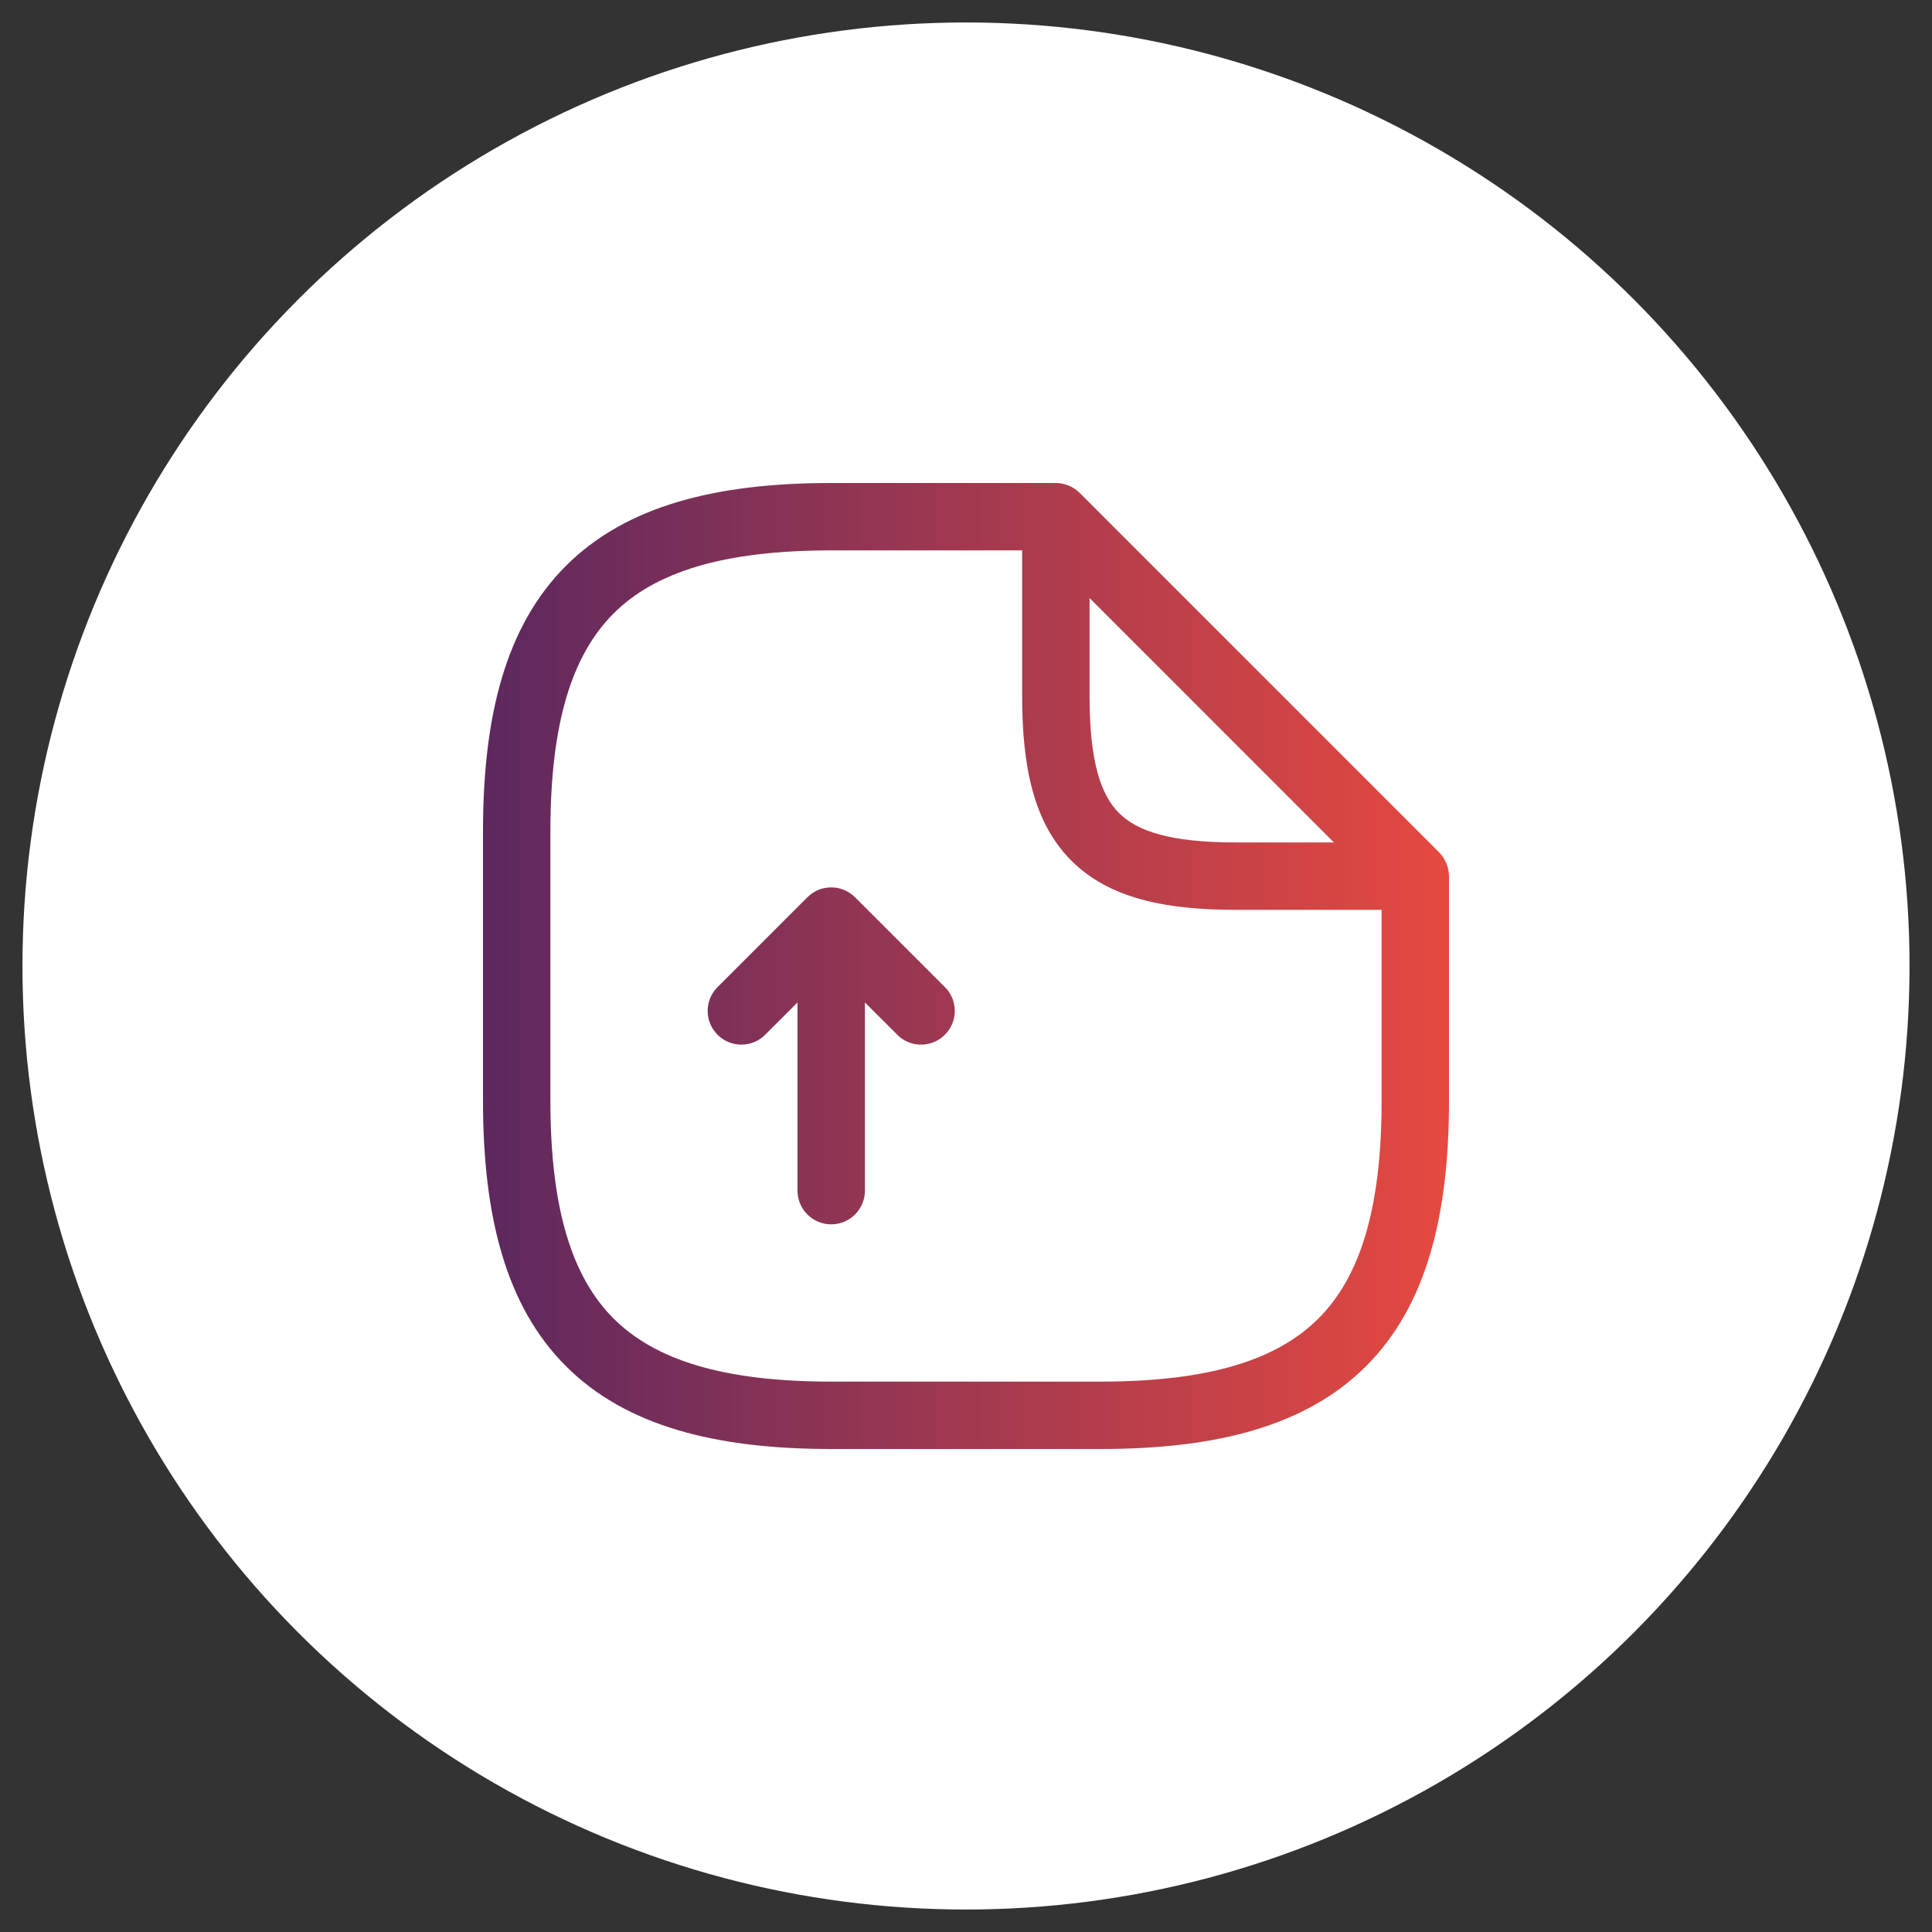
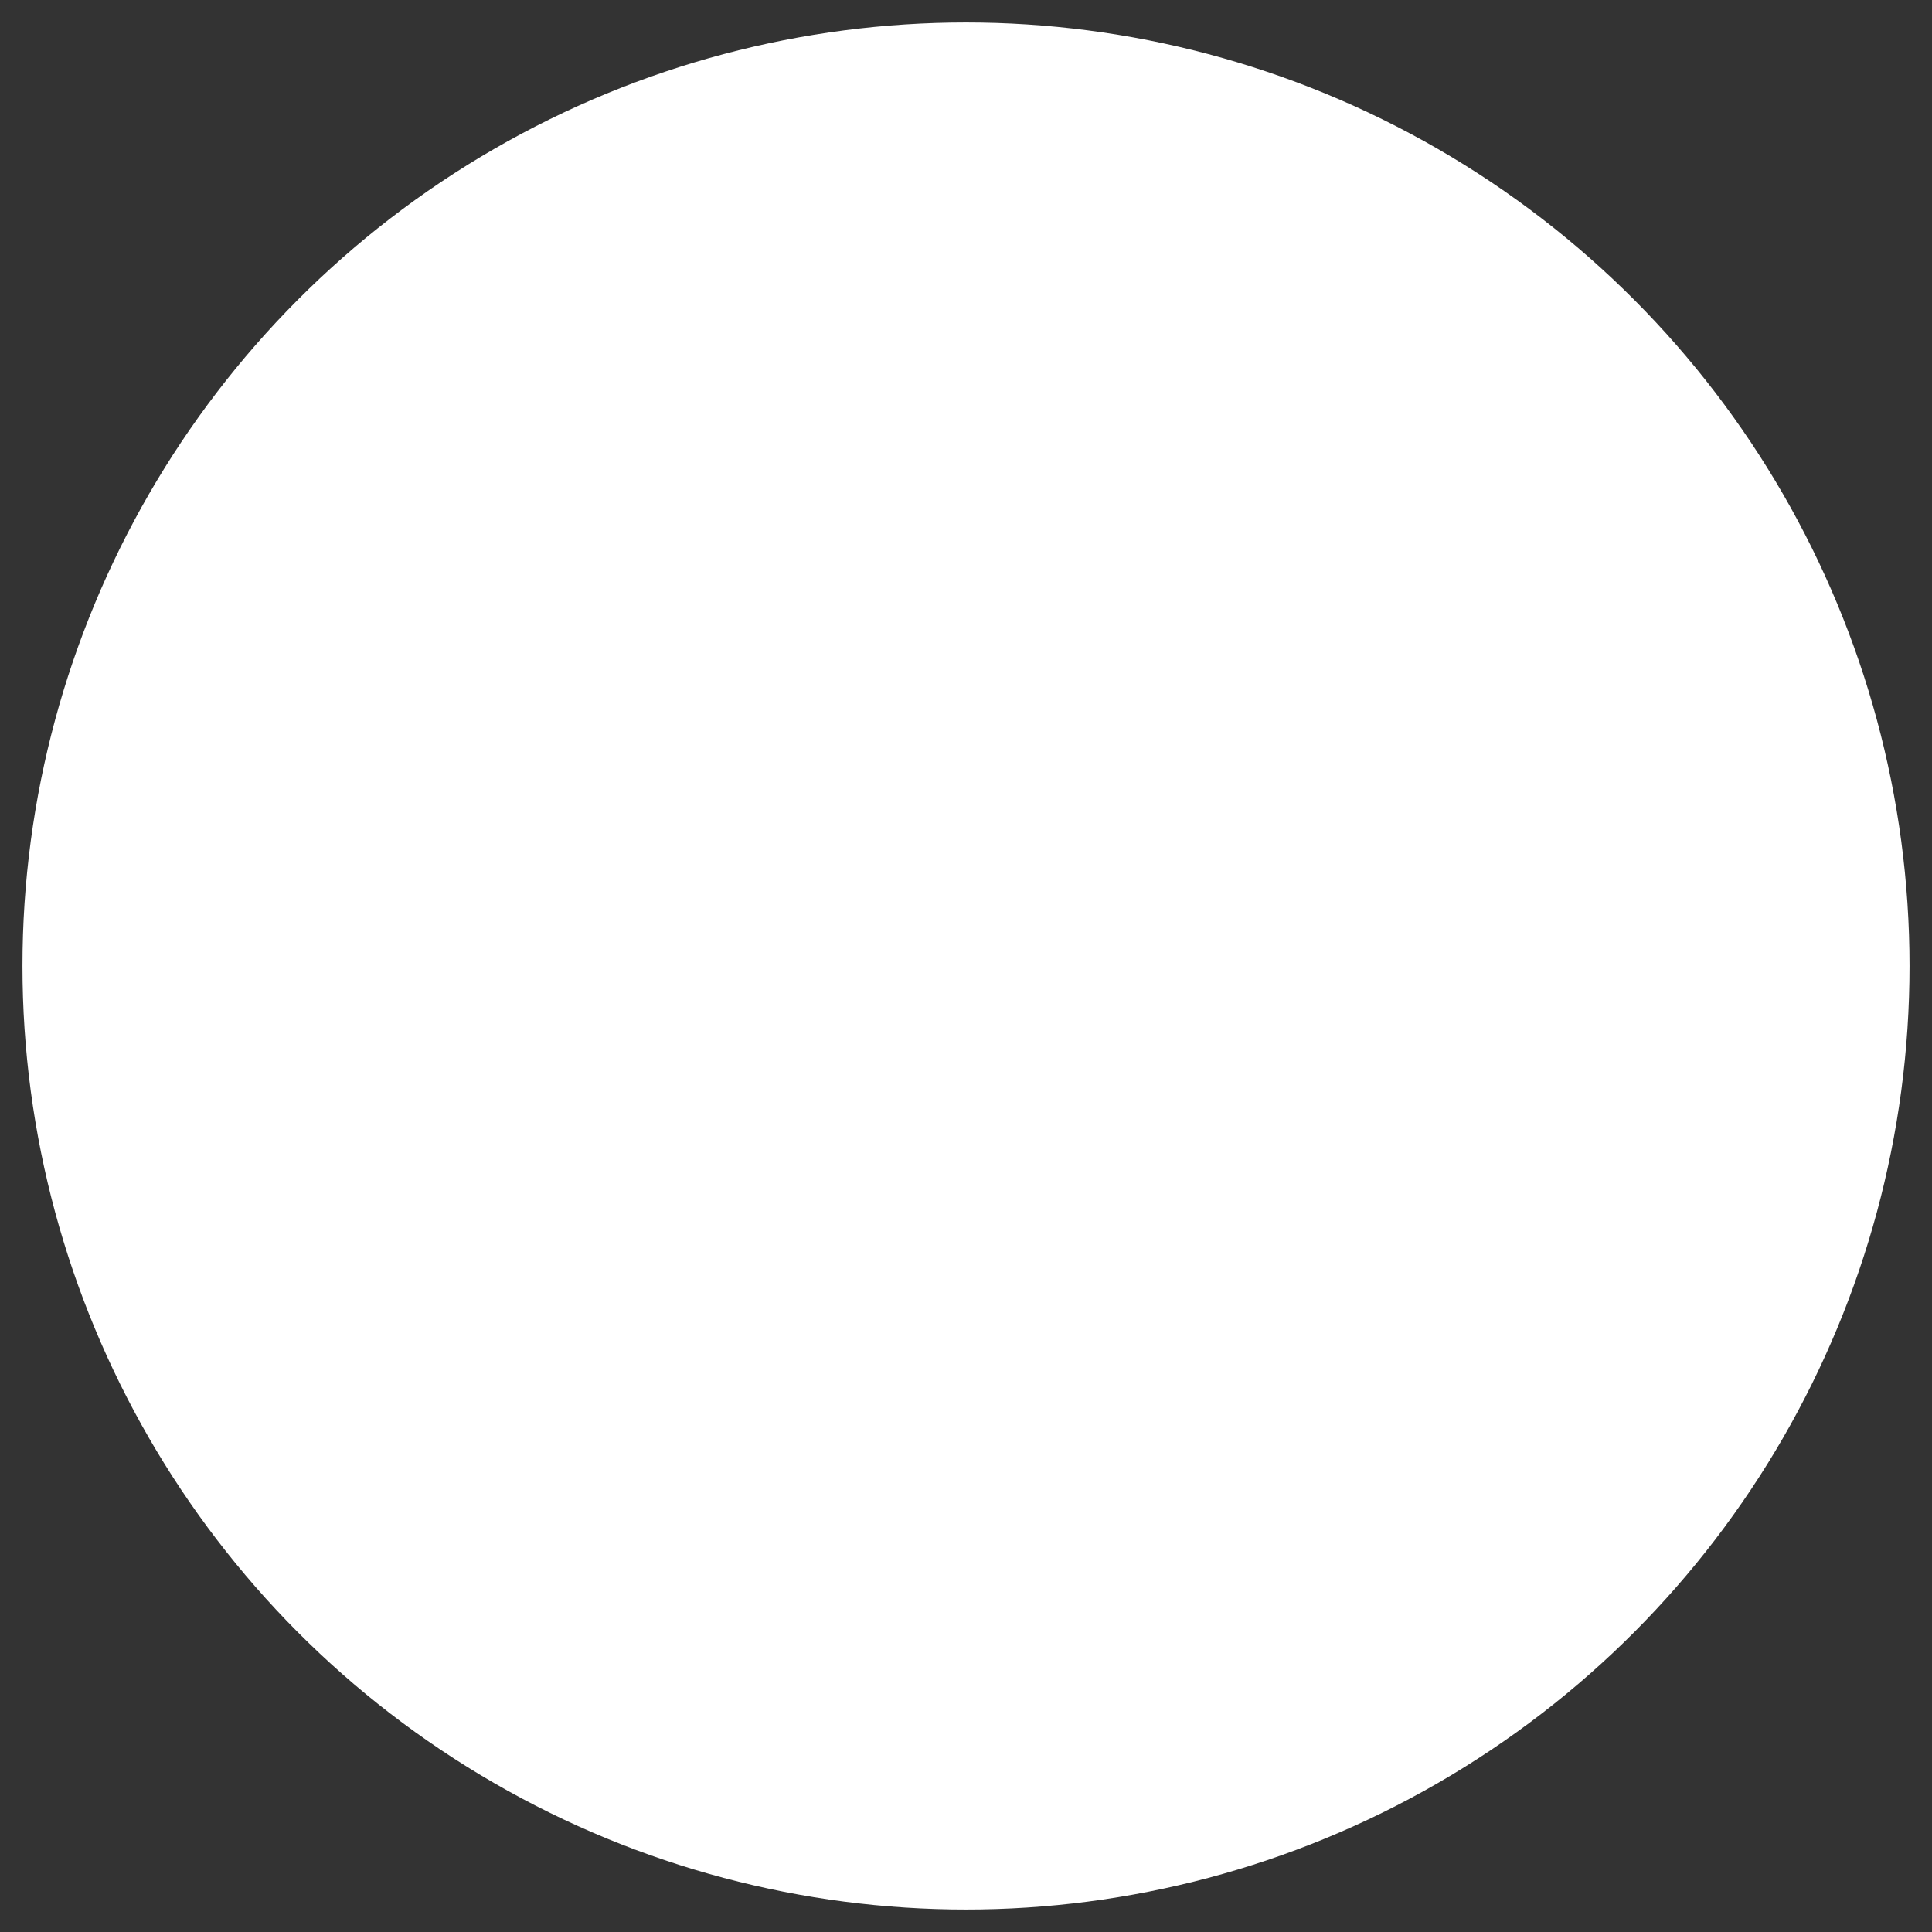
<svg xmlns="http://www.w3.org/2000/svg" width="43" height="43" viewBox="0 0 43 43" fill="none">
  <rect x="0" y="0" width="43" height="43" fill="#333333" stroke="none" />
  <circle cx="21.5" cy="21.5" r="21" fill="white" />
-   <path d="M23.523 10.751C23.532 10.751 23.541 10.751 23.55 10.752C23.58 10.754 23.61 10.758 23.64 10.764C23.642 10.764 23.645 10.764 23.648 10.765C23.652 10.766 23.657 10.768 23.661 10.769C23.699 10.777 23.736 10.789 23.773 10.803C23.788 10.809 23.803 10.816 23.818 10.823C23.844 10.835 23.869 10.848 23.893 10.863C23.905 10.871 23.917 10.878 23.929 10.886C23.964 10.911 23.999 10.938 24.03 10.97L32.03 18.97C32.062 19.001 32.089 19.035 32.113 19.07C32.121 19.082 32.128 19.094 32.136 19.106C32.151 19.131 32.164 19.155 32.176 19.181C32.183 19.196 32.19 19.211 32.196 19.227C32.211 19.263 32.222 19.3 32.23 19.338C32.238 19.373 32.244 19.409 32.247 19.445C32.248 19.455 32.248 19.465 32.248 19.476C32.248 19.484 32.25 19.492 32.25 19.5V24.5C32.25 27.074 31.74 29.071 30.405 30.405C29.071 31.74 27.074 32.25 24.5 32.25H18.5C15.926 32.25 13.929 31.74 12.595 30.405C11.26 29.071 10.75 27.074 10.75 24.5V18.5C10.75 15.926 11.26 13.929 12.595 12.595C13.929 11.26 15.926 10.75 18.5 10.75H23.5C23.508 10.75 23.516 10.751 23.523 10.751ZM18.5 12.25C16.074 12.25 14.571 12.74 13.655 13.655C12.74 14.571 12.25 16.074 12.25 18.5V24.5C12.25 26.926 12.74 28.429 13.655 29.345C14.571 30.26 16.074 30.75 18.5 30.75H24.5C26.926 30.75 28.429 30.26 29.345 29.345C30.26 28.429 30.75 26.926 30.75 24.5V20.25H27.5C25.959 20.25 24.692 20.003 23.845 19.155C22.997 18.308 22.75 17.041 22.75 15.5V12.25H18.5ZM18.477 19.751C18.556 19.748 18.636 19.758 18.713 19.781C18.726 19.785 18.739 19.79 18.752 19.795C18.764 19.799 18.776 19.802 18.787 19.807C18.801 19.812 18.814 19.82 18.828 19.827C18.843 19.834 18.857 19.841 18.871 19.849C18.914 19.873 18.954 19.901 18.99 19.933L19.03 19.97L21.03 21.97L21.082 22.026C21.322 22.321 21.305 22.756 21.03 23.03C20.756 23.305 20.321 23.322 20.026 23.082L19.97 23.03L19.25 22.311V26.5C19.25 26.914 18.914 27.25 18.5 27.25C18.086 27.25 17.75 26.914 17.75 26.5V22.311L17.03 23.03C16.737 23.323 16.263 23.323 15.97 23.03C15.677 22.737 15.677 22.263 15.97 21.97L17.97 19.97L18.055 19.896C18.061 19.892 18.067 19.888 18.073 19.884C18.079 19.88 18.085 19.876 18.091 19.872C18.121 19.852 18.152 19.835 18.185 19.82C18.193 19.816 18.201 19.811 18.21 19.808C18.247 19.792 18.285 19.78 18.324 19.77C18.331 19.769 18.339 19.768 18.346 19.767C18.378 19.76 18.412 19.755 18.445 19.753C18.456 19.752 18.467 19.751 18.477 19.751ZM24.25 15.5C24.25 16.959 24.503 17.692 24.905 18.095C25.308 18.497 26.041 18.75 27.5 18.75H29.689L24.25 13.31V15.5Z" fill="url(#paint0_linear_8433_1831)" />
  <defs>
    <linearGradient id="paint0_linear_8433_1831" x1="32.25" y1="21.5" x2="10.75" y2="21.5" gradientUnits="userSpaceOnUse">
      <stop stop-color="#E64940" />
      <stop offset="1" stop-color="#5D285F" />
    </linearGradient>
  </defs>
</svg>